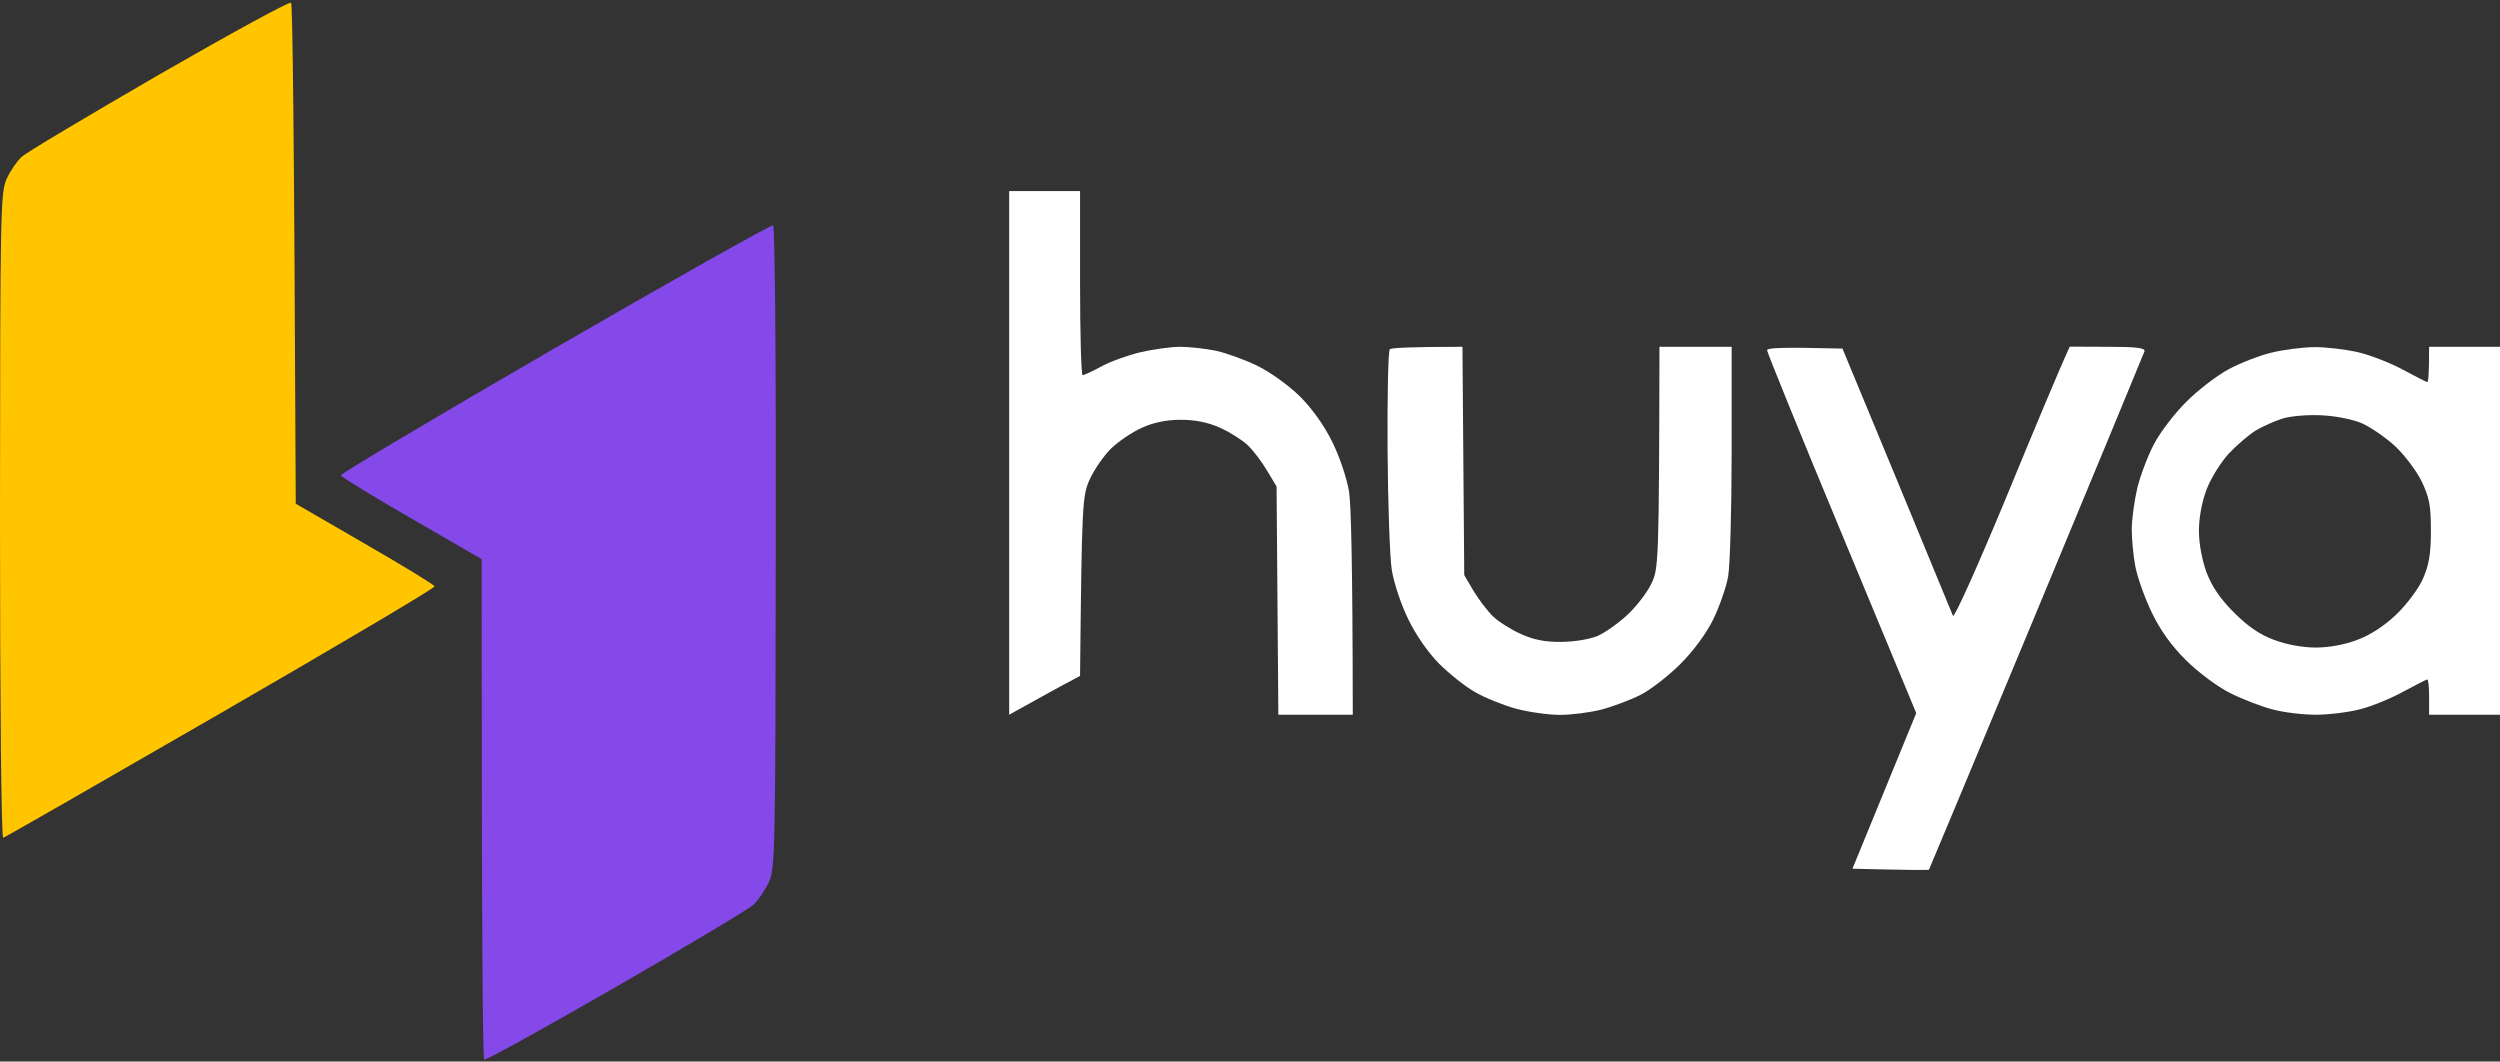
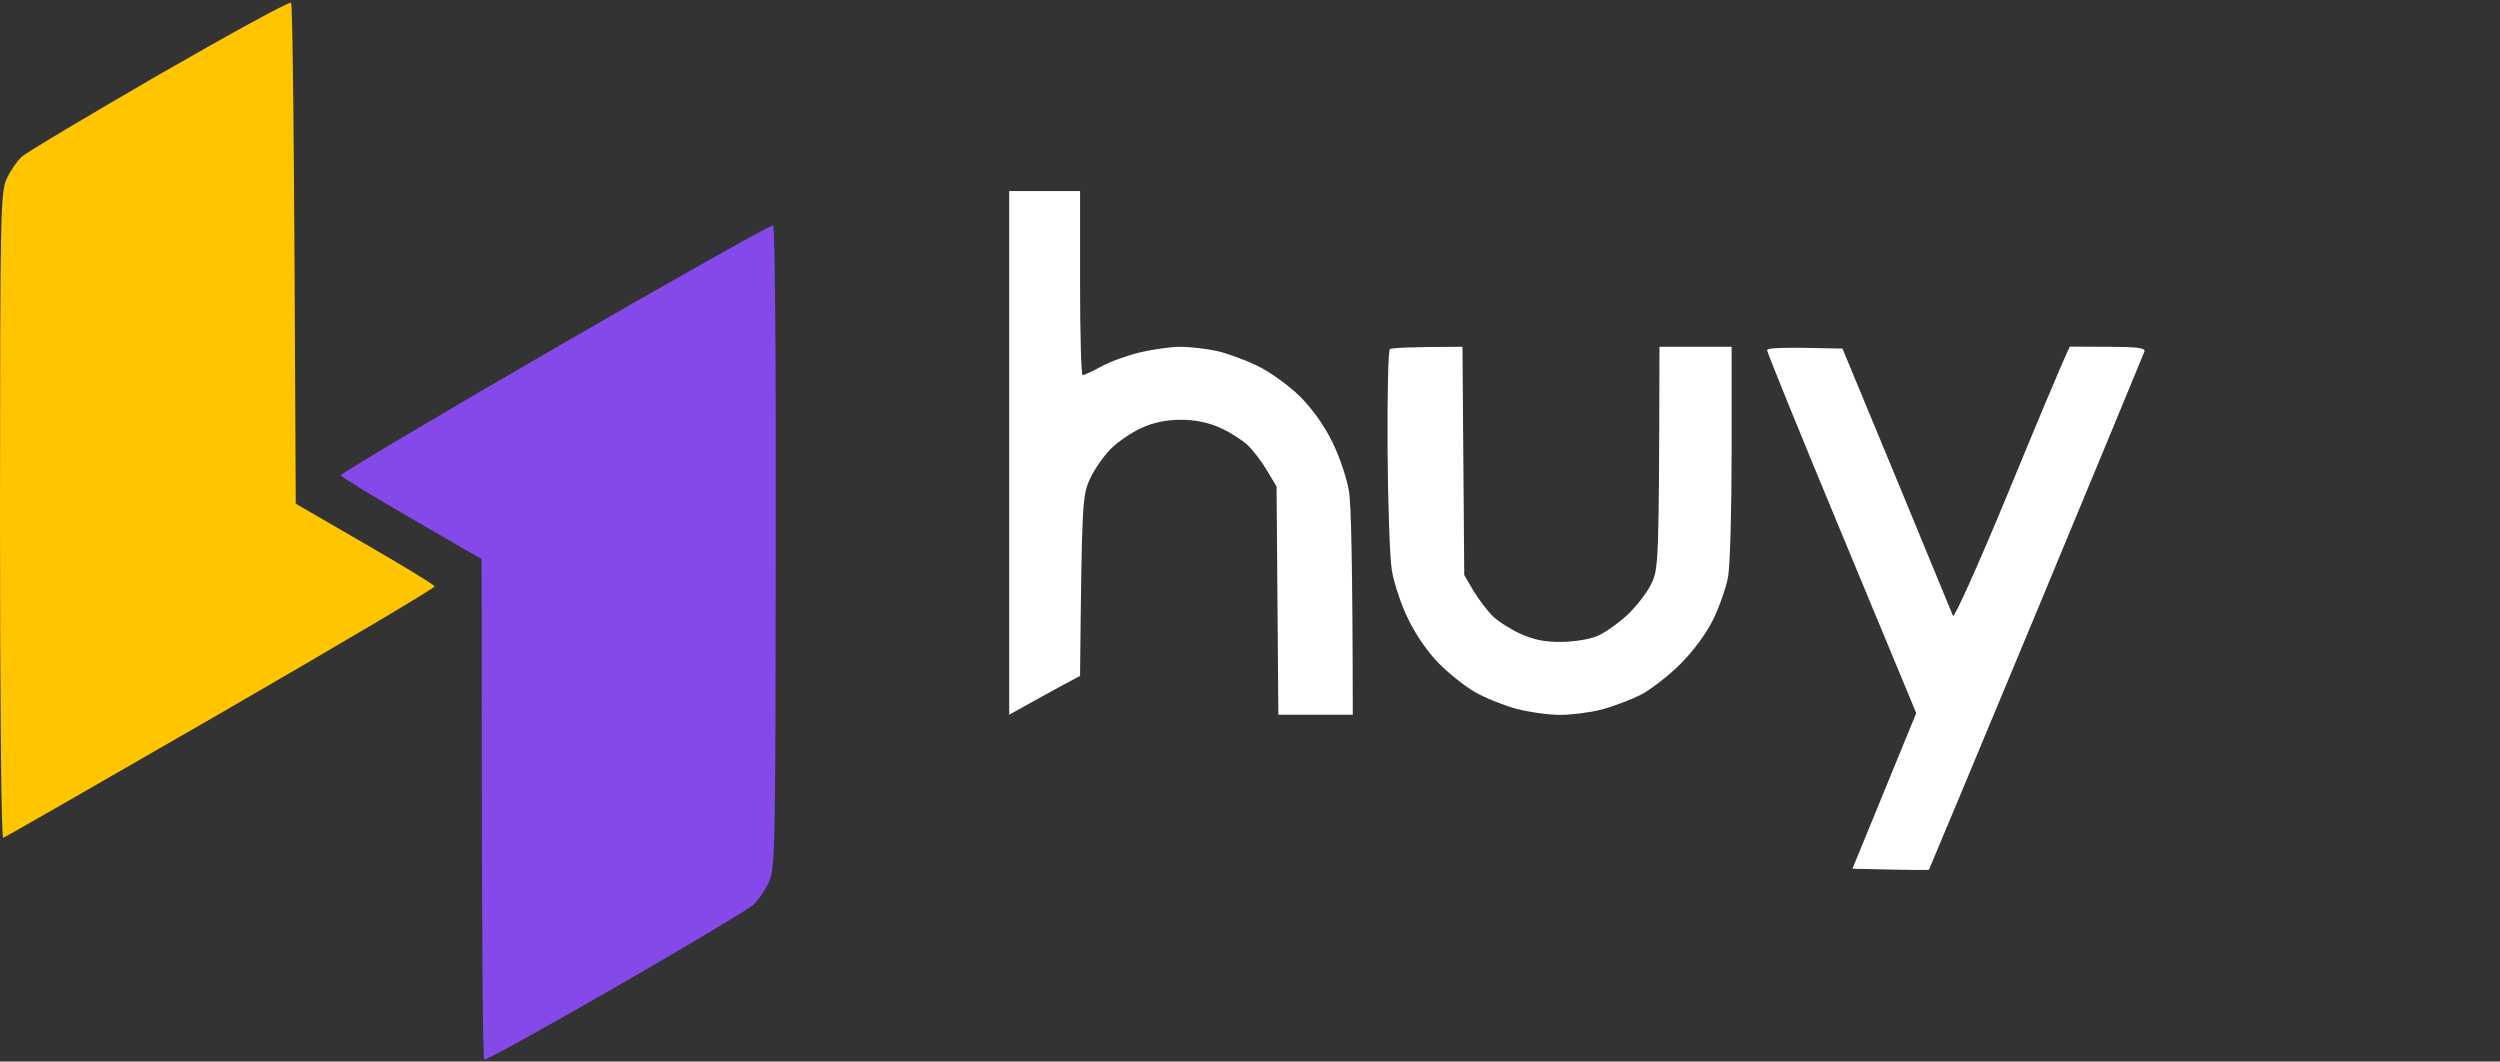
<svg xmlns="http://www.w3.org/2000/svg" version="1.2" viewBox="0 0 1552 659" width="1552" height="659">
  <rect x="0" y="0" width="1552" height="659" fill="#333333" stroke="none" />
  <title>HUYA_BIG</title>
  <style>
		.s0 { fill: #ffffff } 
		.s1 { fill: #ffc600 } 
		.s2 { fill: #8548e9 } 
	</style>
  <g id="Background">
-     <path id="Path 0" fill-rule="evenodd" class="s0" d="m1436.6 215.5c7.2-0.1 19.6 1.4 27.5 3.2 7.8 1.9 20.4 6.8 28 11 7.6 4.1 14.2 7.5 14.8 7.5 0.6 0 1.1-4.9 1.1-21.9h44v228.4h-44v-11c0-6-0.5-10.9-1.1-10.9-0.6 0-7.2 3.4-14.8 7.5-7.6 4.2-19.7 9.2-26.9 11-7.3 1.9-19.7 3.4-27.5 3.4-7.9 0-20-1.4-26.9-3.3-7-1.8-18.9-6.4-26.4-10.2-7.8-3.9-19.6-12.7-27.3-20.3-9.3-9.3-15.9-18.5-21.4-29.9-4.3-9-8.9-21.9-10.1-28.5-1.3-6.7-2.2-17.1-2.2-23.1 0-6 1.6-17.4 3.4-25.3 1.9-7.8 6.6-20.2 10.4-27.4 3.8-7.3 12.9-19.2 20.2-26.4 7.3-7.3 19.2-16.4 26.4-20.2 7.3-3.9 19.2-8.5 26.4-10.2 7.3-1.8 19.1-3.3 26.4-3.4zm-36.3 51.8c-4.2 2.6-11.7 9-16.6 14.2-4.9 5.3-11.1 15.2-13.8 22.2-3 7.9-4.8 17.6-4.8 25.8 0 8.1 1.9 18.1 4.7 25.8 3.4 8.9 8.4 16.3 17.1 25 8.7 8.7 16 13.7 25 17 7.7 2.9 17.7 4.7 25.8 4.7 8.2 0 18-1.8 25.8-4.8 8.2-3.1 16.8-8.7 24.3-15.9 6.5-6.3 13.7-15.9 16.4-22.1 3.7-8.5 4.9-15.3 4.9-29.7 0-15.8-0.9-20.5-5.8-30.8-3.3-6.6-10.7-16.4-16.5-21.8-5.9-5.4-15.1-11.7-20.5-14.1-5.8-2.5-16.3-4.6-25.3-5-8.7-0.4-19.2 0.5-24.2 2.1-4.8 1.5-12.3 4.9-16.5 7.4z" />
    <path id="Path 1" class="s1" d="m98.8 46.3c-44 25.5-82.5 48.4-85.4 51.1-2.8 2.6-7 8.7-9.2 13.5-3.9 8.4-4.1 19.1-4.2 209.3 0 118.3 0.8 200.2 2 199.9 1.1-0.3 61.9-35.2 135.2-77.5 73.2-42.3 132.9-77.6 132.6-78.6-0.3-1-19.8-12.9-43.4-26.5l-42.8-24.8c-1-239.8-2-310.1-2.9-311-1-0.9-37.8 19.2-81.9 44.6z" />
    <path id="Path 2" class="s2" d="m344.5 216.1c-73.4 42.5-133.2 78-132.9 79 0.3 1 20.1 13.2 44 26.9l43.4 25.1c0 240 0.7 310.2 1.6 310.7 0.9 0.6 37.8-19.8 81.9-45.2 44.1-25.4 82.5-48.3 85.3-51 2.8-2.6 7-8.7 9.3-13.5 4.1-8.5 4.3-15.8 4.5-208 0.2-118.9-0.5-199.6-1.7-200.2-1.1-0.5-62.1 33.8-135.4 76.2z" />
    <path id="Path 3" class="s0" d="m626.5 281.2v162.5c14.5-8.1 24.4-13.5 31.3-17.3l12.7-6.8c1.1-107.5 1.4-111.7 6-122 2.7-6 8.7-14.6 13.2-19.1 4.5-4.4 13.2-10.3 19.3-13 7.3-3.3 15.3-4.9 24.1-4.9 8.9 0 16.8 1.6 24.2 4.9 6.1 2.7 13.8 7.6 17.2 10.8 3.5 3.3 8.9 10.4 12.1 15.9l5.9 9.8 1.1 141.7h46.2c-0.1-96.2-1.1-130.5-2.3-138.4-1.3-8.1-5.7-21.3-10.3-30.7-5.2-10.6-12.5-20.8-20.3-28.6-7.1-6.9-18.3-15-26.5-19-7.9-3.8-19.5-8-25.8-9.3-6.4-1.3-16.3-2.4-22-2.4-5.8 0-16.9 1.6-24.7 3.4-7.9 1.9-18.8 5.8-24.2 8.8-5.5 3-10.7 5.4-11.6 5.4-0.9 0-1.6-25.8-1.6-57.2v-57.1h-44zm236.3-64.4c-1 0.8-1.6 28.7-1.4 62 0.2 33.4 1.4 67.1 2.6 74.9 1.3 8.1 5.7 21.5 10.3 30.8 4.8 9.9 12.4 20.8 19.2 27.6 6.1 6.1 16 14 22.1 17.5 6 3.5 17.4 8.1 25.3 10.3 7.8 2.1 20.2 3.9 27.5 3.9 7.2 0 18.8-1.5 25.8-3.3 6.9-1.8 17.8-5.9 24.2-9.1 6.3-3.2 17.5-11.9 24.9-19.3 8.1-8.1 16-18.9 20.3-27.6 3.8-7.9 8-19.8 9.2-26.4 1.2-6.6 2.2-41.5 2.2-77.4v-65.4h-44.8c-0.3 134.6-0.5 137.7-5.1 147.2-2.6 5.4-9.3 14.1-14.8 19.2-5.6 5.2-13.8 11-18.3 13-4.8 2.1-14.3 3.7-22.5 3.8-10.4 0.1-17.3-1.3-25.3-4.9-6.1-2.7-13.8-7.6-17.3-10.9-3.4-3.3-8.8-10.4-12.1-15.8l-5.8-9.9-1.1-141.7c-33.5 0-44.1 0.7-45.1 1.5zm234.2 0.6c0 1.3 20.8 52.5 46.3 113.8l46.3 111.5-39.6 96.6c36.4 0.9 47.2 0.9 47.5 0.6 0.2-0.3 30.3-72.2 66.7-159.8 36.4-87.6 66.6-160.5 67.1-162 0.6-2.1-4.9-2.8-22.8-2.8l-23.6-0.1c-6 12.9-22 51.2-39.4 93.5-17.8 42.9-32.4 75.4-33.1 73.6-0.7-1.8-16.4-39.9-34.9-84.6l-33.7-81.3c-38.3-1-46.7-0.4-46.8 1z" />
  </g>
</svg>